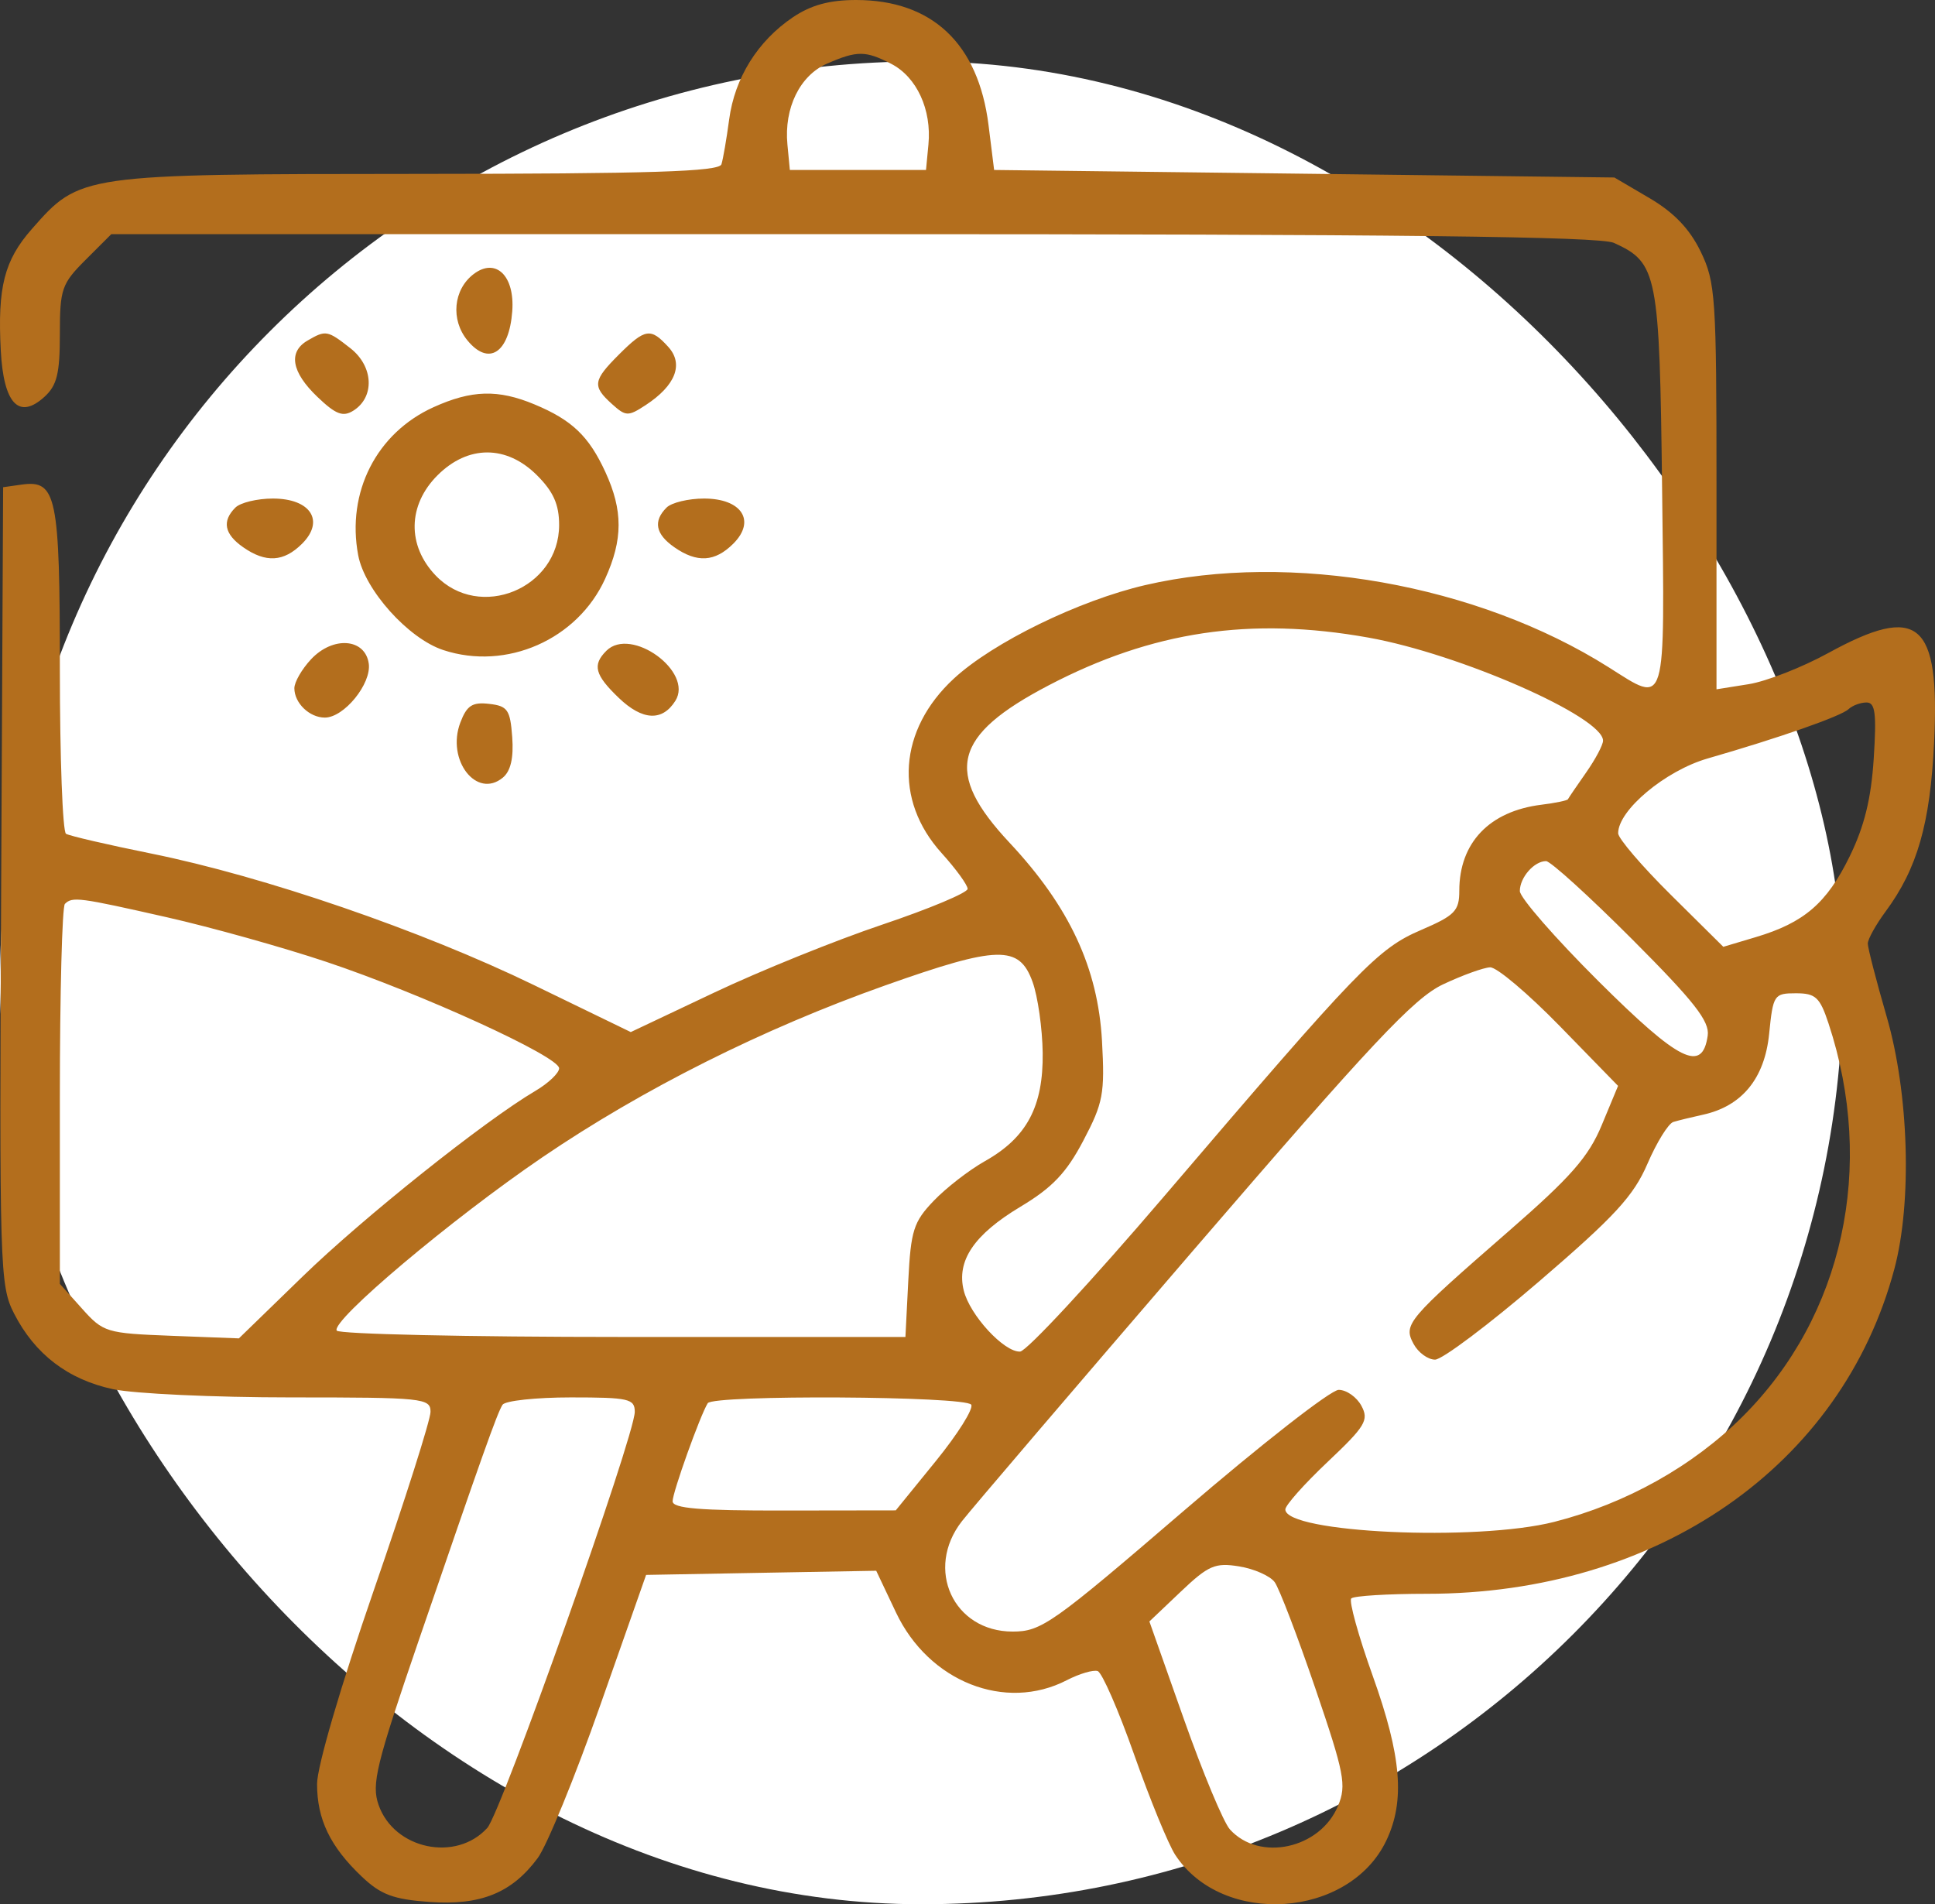
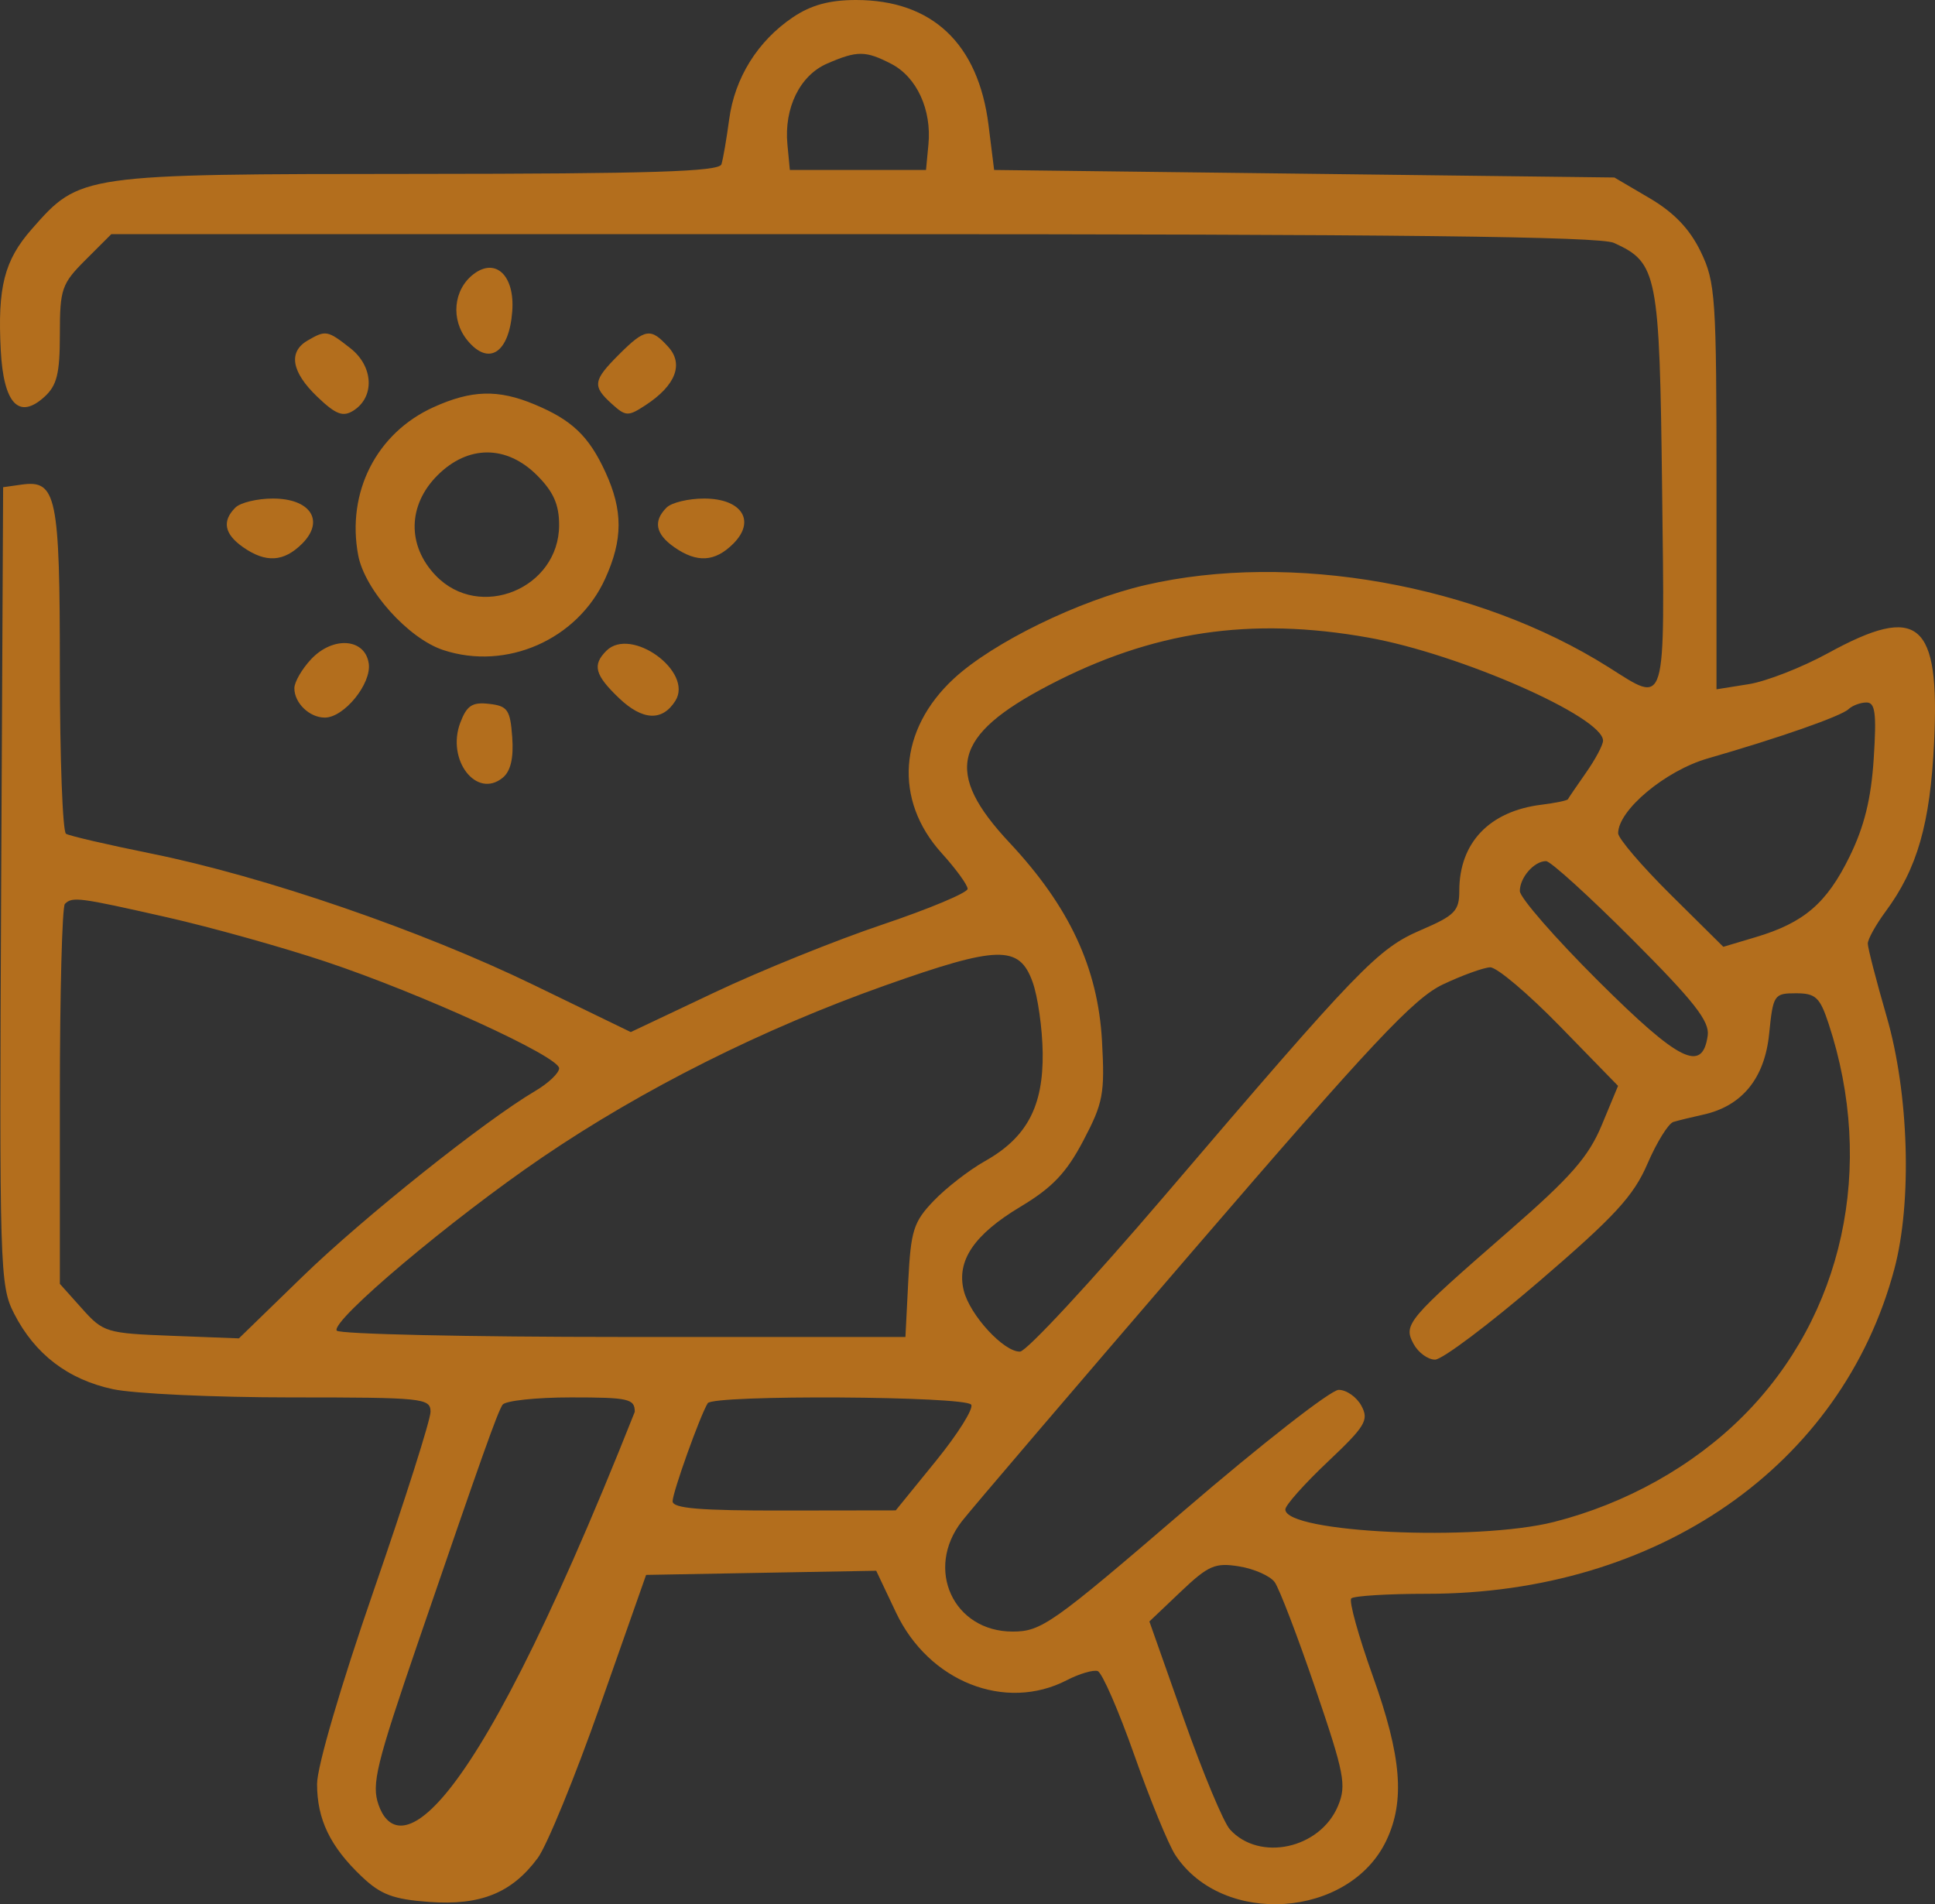
<svg xmlns="http://www.w3.org/2000/svg" width="63" height="62" viewBox="0 0 63 62" fill="none">
  <rect x="0" y="0" width="63" height="62" fill="#333333" stroke="none" />
-   <rect y="2" width="60" height="60" rx="30" fill="white" />
-   <path fill-rule="evenodd" clip-rule="evenodd" d="M25.82 0.559C24.67 1.333 23.921 2.532 23.74 3.891C23.655 4.524 23.542 5.18 23.489 5.349C23.413 5.588 21.212 5.658 13.594 5.662C2.612 5.668 2.608 5.669 1.036 7.457C0.139 8.477 -0.083 9.348 0.025 11.41C0.117 13.144 0.613 13.674 1.442 12.925C1.854 12.552 1.949 12.169 1.949 10.881C1.949 9.407 2.008 9.238 2.787 8.46L3.624 7.624H27.773C45.498 7.624 52.088 7.699 52.546 7.908C53.966 8.554 54.032 8.89 54.115 15.924C54.201 23.195 54.282 22.928 52.371 21.723C48.098 19.026 42.029 17.95 37.291 19.049C35.126 19.551 32.333 20.915 31.058 22.092C29.254 23.758 29.092 26.045 30.656 27.774C31.122 28.289 31.504 28.814 31.504 28.94C31.504 29.066 30.257 29.589 28.733 30.102C27.209 30.614 24.741 31.612 23.25 32.319L20.537 33.603L17.382 32.072C13.721 30.294 8.591 28.532 4.92 27.79C3.506 27.504 2.259 27.215 2.149 27.147C2.039 27.079 1.949 24.672 1.949 21.798C1.949 16.135 1.842 15.618 0.704 15.778L0.102 15.863L0.038 28.841C-0.023 41.326 -0.007 41.856 0.458 42.767C1.135 44.091 2.214 44.916 3.678 45.23C4.366 45.377 6.974 45.498 9.473 45.498C13.783 45.498 14.017 45.522 14.017 45.968C14.017 46.227 13.186 48.841 12.17 51.777C11.092 54.892 10.323 57.519 10.323 58.083C10.323 59.237 10.75 60.123 11.778 61.099C12.399 61.688 12.803 61.84 13.978 61.925C15.648 62.045 16.665 61.634 17.508 60.495C17.807 60.09 18.724 57.851 19.544 55.518L21.036 51.277L24.782 51.209L28.528 51.142L29.172 52.501C30.239 54.755 32.729 55.741 34.734 54.705C35.143 54.494 35.595 54.361 35.738 54.408C35.881 54.456 36.416 55.683 36.928 57.135C37.44 58.586 38.041 60.053 38.265 60.395C39.805 62.74 43.933 62.458 45.137 59.924C45.751 58.633 45.631 57.183 44.693 54.563C44.227 53.26 43.913 52.126 43.995 52.043C44.078 51.96 45.187 51.892 46.458 51.892C53.97 51.892 59.97 47.723 61.677 41.315C62.259 39.132 62.151 35.597 61.427 33.102C61.089 31.935 60.812 30.864 60.812 30.722C60.812 30.579 61.072 30.111 61.39 29.68C62.424 28.282 62.843 26.821 62.971 24.169C63.161 20.234 62.468 19.649 59.527 21.261C58.676 21.728 57.508 22.185 56.933 22.276L55.886 22.443V15.849C55.886 9.657 55.854 9.19 55.37 8.19C55.011 7.451 54.503 6.92 53.707 6.452L52.561 5.779L42.464 5.656L32.367 5.534L32.185 4.075C31.853 1.42 30.35 0 27.87 0C27.01 0 26.406 0.165 25.82 0.559ZM29.018 2.079C29.847 2.507 30.337 3.57 30.228 4.705L30.149 5.534H27.932H25.716L25.637 4.705C25.523 3.517 26.043 2.455 26.928 2.071C27.907 1.645 28.18 1.646 29.018 2.079ZM15.419 8.925C14.759 9.429 14.667 10.412 15.218 11.082C15.911 11.927 16.577 11.495 16.678 10.135C16.765 8.976 16.14 8.375 15.419 8.925ZM10.015 11.087C9.376 11.458 9.49 12.115 10.332 12.92C10.931 13.493 11.164 13.583 11.502 13.372C12.207 12.931 12.163 11.932 11.412 11.341C10.661 10.752 10.608 10.742 10.015 11.087ZM20.155 11.54C19.305 12.39 19.278 12.57 19.922 13.152C20.375 13.561 20.45 13.564 21.021 13.19C21.997 12.551 22.267 11.855 21.757 11.293C21.188 10.665 21.003 10.694 20.155 11.54ZM14.112 13.259C12.257 14.1 11.277 16.028 11.662 18.077C11.874 19.208 13.293 20.79 14.432 21.165C16.49 21.844 18.802 20.825 19.703 18.843C20.284 17.567 20.285 16.62 19.711 15.371C19.173 14.201 18.624 13.676 17.403 13.167C16.217 12.672 15.353 12.696 14.112 13.259ZM17.484 15.475C18.017 16.007 18.204 16.427 18.204 17.092C18.204 19.164 15.613 20.226 14.186 18.739C13.25 17.763 13.273 16.445 14.245 15.475C15.238 14.483 16.491 14.483 17.484 15.475ZM7.663 16.527C7.221 16.968 7.304 17.389 7.915 17.816C8.653 18.333 9.239 18.298 9.836 17.702C10.581 16.958 10.112 16.232 8.886 16.232C8.376 16.232 7.826 16.364 7.663 16.527ZM21.701 16.527C21.26 16.968 21.342 17.389 21.953 17.816C22.692 18.333 23.277 18.298 23.874 17.702C24.619 16.958 24.15 16.232 22.924 16.232C22.414 16.232 21.864 16.364 21.701 16.527ZM44.557 20.76C47.526 21.291 52.192 23.341 52.192 24.115C52.192 24.254 51.943 24.723 51.638 25.157C51.334 25.591 51.069 25.98 51.049 26.022C51.029 26.064 50.641 26.144 50.186 26.201C48.494 26.41 47.512 27.438 47.512 29.001C47.512 29.659 47.37 29.805 46.271 30.278C44.856 30.885 44.276 31.486 37.907 38.944C35.536 41.719 33.424 43.997 33.212 44.006C32.69 44.028 31.576 42.82 31.378 42.018C31.137 41.047 31.713 40.197 33.222 39.291C34.262 38.668 34.72 38.187 35.272 37.136C35.918 35.908 35.974 35.61 35.879 33.893C35.747 31.514 34.817 29.519 32.869 27.438C30.723 25.145 31.02 23.947 34.141 22.315C37.516 20.55 40.714 20.073 44.557 20.76ZM10.13 21.462C9.83 21.782 9.584 22.207 9.584 22.408C9.584 22.89 10.075 23.364 10.576 23.364C11.202 23.364 12.099 22.261 12.006 21.605C11.889 20.783 10.844 20.703 10.13 21.462ZM19.742 21.189C19.279 21.651 19.366 21.975 20.15 22.726C20.918 23.461 21.563 23.494 21.988 22.819C22.588 21.869 20.545 20.387 19.742 21.189ZM14.988 23.525C14.525 24.742 15.517 26.027 16.372 25.318C16.627 25.107 16.727 24.676 16.677 24C16.612 23.108 16.527 22.986 15.926 22.917C15.377 22.854 15.199 22.97 14.988 23.525ZM61.005 24.698C60.921 26.008 60.699 26.908 60.219 27.889C59.474 29.409 58.737 30.042 57.167 30.511L56.108 30.827L54.396 29.131C53.454 28.198 52.684 27.297 52.684 27.13C52.684 26.377 54.223 25.092 55.598 24.695C57.941 24.02 59.937 23.321 60.184 23.09C60.312 22.97 60.576 22.872 60.77 22.872C61.055 22.872 61.1 23.223 61.005 24.698ZM53.141 30.583C55.161 32.607 55.666 33.251 55.6 33.717C55.426 34.941 54.677 34.568 52.035 31.939C50.631 30.541 49.483 29.224 49.483 29.012C49.483 28.57 49.949 28.037 50.337 28.037C50.481 28.037 51.743 29.183 53.141 30.583ZM5.434 29.865C6.876 30.191 9.205 30.843 10.61 31.312C13.729 32.354 18.204 34.399 18.204 34.782C18.204 34.936 17.855 35.269 17.428 35.52C15.773 36.496 11.828 39.643 9.851 41.563L7.778 43.576L5.582 43.492C3.458 43.41 3.363 43.381 2.668 42.604L1.949 41.801V35.698C1.949 32.341 2.023 29.52 2.113 29.43C2.356 29.188 2.569 29.216 5.434 29.865ZM33.619 31.971C33.79 32.445 33.937 33.483 33.948 34.279C33.97 36.026 33.431 37.038 32.07 37.804C31.555 38.093 30.804 38.675 30.399 39.098C29.744 39.782 29.655 40.062 29.572 41.698L29.479 43.53H20.285C15.228 43.53 11.033 43.437 10.963 43.323C10.767 43.007 14.699 39.693 17.66 37.679C20.933 35.453 24.837 33.496 28.82 32.084C32.498 30.781 33.185 30.765 33.619 31.971ZM50.793 33.418L52.681 35.355L52.15 36.632C51.72 37.666 51.145 38.322 49.135 40.073C45.807 42.972 45.682 43.119 46.023 43.756C46.175 44.038 46.489 44.268 46.723 44.268C46.956 44.268 48.484 43.119 50.119 41.714C52.576 39.603 53.187 38.939 53.639 37.889C53.94 37.191 54.319 36.579 54.482 36.529C54.645 36.48 55.077 36.374 55.443 36.294C56.715 36.017 57.454 35.114 57.6 33.661C57.728 32.388 57.759 32.34 58.471 32.34C59.113 32.34 59.251 32.468 59.534 33.324C61.074 37.987 60.016 42.845 56.747 46.111C55.121 47.736 52.941 48.956 50.601 49.551C48.065 50.196 41.848 49.908 41.848 49.145C41.848 49.01 42.468 48.313 43.227 47.596C44.454 46.437 44.575 46.237 44.326 45.773C44.172 45.486 43.839 45.252 43.585 45.252C43.331 45.252 41.063 47.023 38.546 49.187C34.261 52.87 33.904 53.122 32.97 53.122C31.039 53.122 30.102 51.085 31.319 49.528C31.623 49.137 35.016 45.166 38.858 40.702C44.68 33.939 46.035 32.496 46.986 32.048C47.614 31.752 48.303 31.503 48.516 31.495C48.73 31.486 49.754 32.352 50.793 33.418ZM20.667 45.968C20.667 46.748 16.32 59.013 15.866 59.514C14.848 60.638 12.83 60.211 12.326 58.766C12.09 58.091 12.243 57.465 13.633 53.41C15.709 47.357 16.181 46.028 16.36 45.739C16.442 45.607 17.445 45.498 18.588 45.498C20.47 45.498 20.667 45.542 20.667 45.968ZM31.621 45.735C31.702 45.866 31.182 46.693 30.466 47.574L29.164 49.176L25.531 49.181C22.786 49.186 21.898 49.112 21.899 48.879C21.899 48.587 22.794 46.088 23.042 45.687C23.215 45.407 31.447 45.453 31.621 45.735ZM41.501 51.512C41.649 51.715 42.244 53.269 42.823 54.965C43.771 57.744 43.844 58.122 43.565 58.794C42.985 60.193 41.006 60.626 40.044 59.564C39.836 59.335 39.161 57.717 38.544 55.97L37.422 52.793L38.441 51.825C39.345 50.966 39.56 50.873 40.345 51C40.832 51.079 41.352 51.309 41.501 51.512Z" fill="#B36E1D" />
+   <path fill-rule="evenodd" clip-rule="evenodd" d="M25.82 0.559C24.67 1.333 23.921 2.532 23.74 3.891C23.655 4.524 23.542 5.18 23.489 5.349C23.413 5.588 21.212 5.658 13.594 5.662C2.612 5.668 2.608 5.669 1.036 7.457C0.139 8.477 -0.083 9.348 0.025 11.41C0.117 13.144 0.613 13.674 1.442 12.925C1.854 12.552 1.949 12.169 1.949 10.881C1.949 9.407 2.008 9.238 2.787 8.46L3.624 7.624H27.773C45.498 7.624 52.088 7.699 52.546 7.908C53.966 8.554 54.032 8.89 54.115 15.924C54.201 23.195 54.282 22.928 52.371 21.723C48.098 19.026 42.029 17.95 37.291 19.049C35.126 19.551 32.333 20.915 31.058 22.092C29.254 23.758 29.092 26.045 30.656 27.774C31.122 28.289 31.504 28.814 31.504 28.94C31.504 29.066 30.257 29.589 28.733 30.102C27.209 30.614 24.741 31.612 23.25 32.319L20.537 33.603L17.382 32.072C13.721 30.294 8.591 28.532 4.92 27.79C3.506 27.504 2.259 27.215 2.149 27.147C2.039 27.079 1.949 24.672 1.949 21.798C1.949 16.135 1.842 15.618 0.704 15.778L0.102 15.863L0.038 28.841C-0.023 41.326 -0.007 41.856 0.458 42.767C1.135 44.091 2.214 44.916 3.678 45.23C4.366 45.377 6.974 45.498 9.473 45.498C13.783 45.498 14.017 45.522 14.017 45.968C14.017 46.227 13.186 48.841 12.17 51.777C11.092 54.892 10.323 57.519 10.323 58.083C10.323 59.237 10.75 60.123 11.778 61.099C12.399 61.688 12.803 61.84 13.978 61.925C15.648 62.045 16.665 61.634 17.508 60.495C17.807 60.09 18.724 57.851 19.544 55.518L21.036 51.277L24.782 51.209L28.528 51.142L29.172 52.501C30.239 54.755 32.729 55.741 34.734 54.705C35.143 54.494 35.595 54.361 35.738 54.408C35.881 54.456 36.416 55.683 36.928 57.135C37.44 58.586 38.041 60.053 38.265 60.395C39.805 62.74 43.933 62.458 45.137 59.924C45.751 58.633 45.631 57.183 44.693 54.563C44.227 53.26 43.913 52.126 43.995 52.043C44.078 51.96 45.187 51.892 46.458 51.892C53.97 51.892 59.97 47.723 61.677 41.315C62.259 39.132 62.151 35.597 61.427 33.102C61.089 31.935 60.812 30.864 60.812 30.722C60.812 30.579 61.072 30.111 61.39 29.68C62.424 28.282 62.843 26.821 62.971 24.169C63.161 20.234 62.468 19.649 59.527 21.261C58.676 21.728 57.508 22.185 56.933 22.276L55.886 22.443V15.849C55.886 9.657 55.854 9.19 55.37 8.19C55.011 7.451 54.503 6.92 53.707 6.452L52.561 5.779L42.464 5.656L32.367 5.534L32.185 4.075C31.853 1.42 30.35 0 27.87 0C27.01 0 26.406 0.165 25.82 0.559ZM29.018 2.079C29.847 2.507 30.337 3.57 30.228 4.705L30.149 5.534H27.932H25.716L25.637 4.705C25.523 3.517 26.043 2.455 26.928 2.071C27.907 1.645 28.18 1.646 29.018 2.079ZM15.419 8.925C14.759 9.429 14.667 10.412 15.218 11.082C15.911 11.927 16.577 11.495 16.678 10.135C16.765 8.976 16.14 8.375 15.419 8.925ZM10.015 11.087C9.376 11.458 9.49 12.115 10.332 12.92C10.931 13.493 11.164 13.583 11.502 13.372C12.207 12.931 12.163 11.932 11.412 11.341C10.661 10.752 10.608 10.742 10.015 11.087ZM20.155 11.54C19.305 12.39 19.278 12.57 19.922 13.152C20.375 13.561 20.45 13.564 21.021 13.19C21.997 12.551 22.267 11.855 21.757 11.293C21.188 10.665 21.003 10.694 20.155 11.54ZM14.112 13.259C12.257 14.1 11.277 16.028 11.662 18.077C11.874 19.208 13.293 20.79 14.432 21.165C16.49 21.844 18.802 20.825 19.703 18.843C20.284 17.567 20.285 16.62 19.711 15.371C19.173 14.201 18.624 13.676 17.403 13.167C16.217 12.672 15.353 12.696 14.112 13.259ZM17.484 15.475C18.017 16.007 18.204 16.427 18.204 17.092C18.204 19.164 15.613 20.226 14.186 18.739C13.25 17.763 13.273 16.445 14.245 15.475C15.238 14.483 16.491 14.483 17.484 15.475ZM7.663 16.527C7.221 16.968 7.304 17.389 7.915 17.816C8.653 18.333 9.239 18.298 9.836 17.702C10.581 16.958 10.112 16.232 8.886 16.232C8.376 16.232 7.826 16.364 7.663 16.527ZM21.701 16.527C21.26 16.968 21.342 17.389 21.953 17.816C22.692 18.333 23.277 18.298 23.874 17.702C24.619 16.958 24.15 16.232 22.924 16.232C22.414 16.232 21.864 16.364 21.701 16.527ZM44.557 20.76C47.526 21.291 52.192 23.341 52.192 24.115C52.192 24.254 51.943 24.723 51.638 25.157C51.334 25.591 51.069 25.98 51.049 26.022C51.029 26.064 50.641 26.144 50.186 26.201C48.494 26.41 47.512 27.438 47.512 29.001C47.512 29.659 47.37 29.805 46.271 30.278C44.856 30.885 44.276 31.486 37.907 38.944C35.536 41.719 33.424 43.997 33.212 44.006C32.69 44.028 31.576 42.82 31.378 42.018C31.137 41.047 31.713 40.197 33.222 39.291C34.262 38.668 34.72 38.187 35.272 37.136C35.918 35.908 35.974 35.61 35.879 33.893C35.747 31.514 34.817 29.519 32.869 27.438C30.723 25.145 31.02 23.947 34.141 22.315C37.516 20.55 40.714 20.073 44.557 20.76ZM10.13 21.462C9.83 21.782 9.584 22.207 9.584 22.408C9.584 22.89 10.075 23.364 10.576 23.364C11.202 23.364 12.099 22.261 12.006 21.605C11.889 20.783 10.844 20.703 10.13 21.462ZM19.742 21.189C19.279 21.651 19.366 21.975 20.15 22.726C20.918 23.461 21.563 23.494 21.988 22.819C22.588 21.869 20.545 20.387 19.742 21.189ZM14.988 23.525C14.525 24.742 15.517 26.027 16.372 25.318C16.627 25.107 16.727 24.676 16.677 24C16.612 23.108 16.527 22.986 15.926 22.917C15.377 22.854 15.199 22.97 14.988 23.525ZM61.005 24.698C60.921 26.008 60.699 26.908 60.219 27.889C59.474 29.409 58.737 30.042 57.167 30.511L56.108 30.827L54.396 29.131C53.454 28.198 52.684 27.297 52.684 27.13C52.684 26.377 54.223 25.092 55.598 24.695C57.941 24.02 59.937 23.321 60.184 23.09C60.312 22.97 60.576 22.872 60.77 22.872C61.055 22.872 61.1 23.223 61.005 24.698ZM53.141 30.583C55.161 32.607 55.666 33.251 55.6 33.717C55.426 34.941 54.677 34.568 52.035 31.939C50.631 30.541 49.483 29.224 49.483 29.012C49.483 28.57 49.949 28.037 50.337 28.037C50.481 28.037 51.743 29.183 53.141 30.583ZM5.434 29.865C6.876 30.191 9.205 30.843 10.61 31.312C13.729 32.354 18.204 34.399 18.204 34.782C18.204 34.936 17.855 35.269 17.428 35.52C15.773 36.496 11.828 39.643 9.851 41.563L7.778 43.576L5.582 43.492C3.458 43.41 3.363 43.381 2.668 42.604L1.949 41.801V35.698C1.949 32.341 2.023 29.52 2.113 29.43C2.356 29.188 2.569 29.216 5.434 29.865ZM33.619 31.971C33.79 32.445 33.937 33.483 33.948 34.279C33.97 36.026 33.431 37.038 32.07 37.804C31.555 38.093 30.804 38.675 30.399 39.098C29.744 39.782 29.655 40.062 29.572 41.698L29.479 43.53H20.285C15.228 43.53 11.033 43.437 10.963 43.323C10.767 43.007 14.699 39.693 17.66 37.679C20.933 35.453 24.837 33.496 28.82 32.084C32.498 30.781 33.185 30.765 33.619 31.971ZM50.793 33.418L52.681 35.355L52.15 36.632C51.72 37.666 51.145 38.322 49.135 40.073C45.807 42.972 45.682 43.119 46.023 43.756C46.175 44.038 46.489 44.268 46.723 44.268C46.956 44.268 48.484 43.119 50.119 41.714C52.576 39.603 53.187 38.939 53.639 37.889C53.94 37.191 54.319 36.579 54.482 36.529C54.645 36.48 55.077 36.374 55.443 36.294C56.715 36.017 57.454 35.114 57.6 33.661C57.728 32.388 57.759 32.34 58.471 32.34C59.113 32.34 59.251 32.468 59.534 33.324C61.074 37.987 60.016 42.845 56.747 46.111C55.121 47.736 52.941 48.956 50.601 49.551C48.065 50.196 41.848 49.908 41.848 49.145C41.848 49.01 42.468 48.313 43.227 47.596C44.454 46.437 44.575 46.237 44.326 45.773C44.172 45.486 43.839 45.252 43.585 45.252C43.331 45.252 41.063 47.023 38.546 49.187C34.261 52.87 33.904 53.122 32.97 53.122C31.039 53.122 30.102 51.085 31.319 49.528C31.623 49.137 35.016 45.166 38.858 40.702C44.68 33.939 46.035 32.496 46.986 32.048C47.614 31.752 48.303 31.503 48.516 31.495C48.73 31.486 49.754 32.352 50.793 33.418ZM20.667 45.968C14.848 60.638 12.83 60.211 12.326 58.766C12.09 58.091 12.243 57.465 13.633 53.41C15.709 47.357 16.181 46.028 16.36 45.739C16.442 45.607 17.445 45.498 18.588 45.498C20.47 45.498 20.667 45.542 20.667 45.968ZM31.621 45.735C31.702 45.866 31.182 46.693 30.466 47.574L29.164 49.176L25.531 49.181C22.786 49.186 21.898 49.112 21.899 48.879C21.899 48.587 22.794 46.088 23.042 45.687C23.215 45.407 31.447 45.453 31.621 45.735ZM41.501 51.512C41.649 51.715 42.244 53.269 42.823 54.965C43.771 57.744 43.844 58.122 43.565 58.794C42.985 60.193 41.006 60.626 40.044 59.564C39.836 59.335 39.161 57.717 38.544 55.97L37.422 52.793L38.441 51.825C39.345 50.966 39.56 50.873 40.345 51C40.832 51.079 41.352 51.309 41.501 51.512Z" fill="#B36E1D" />
</svg>